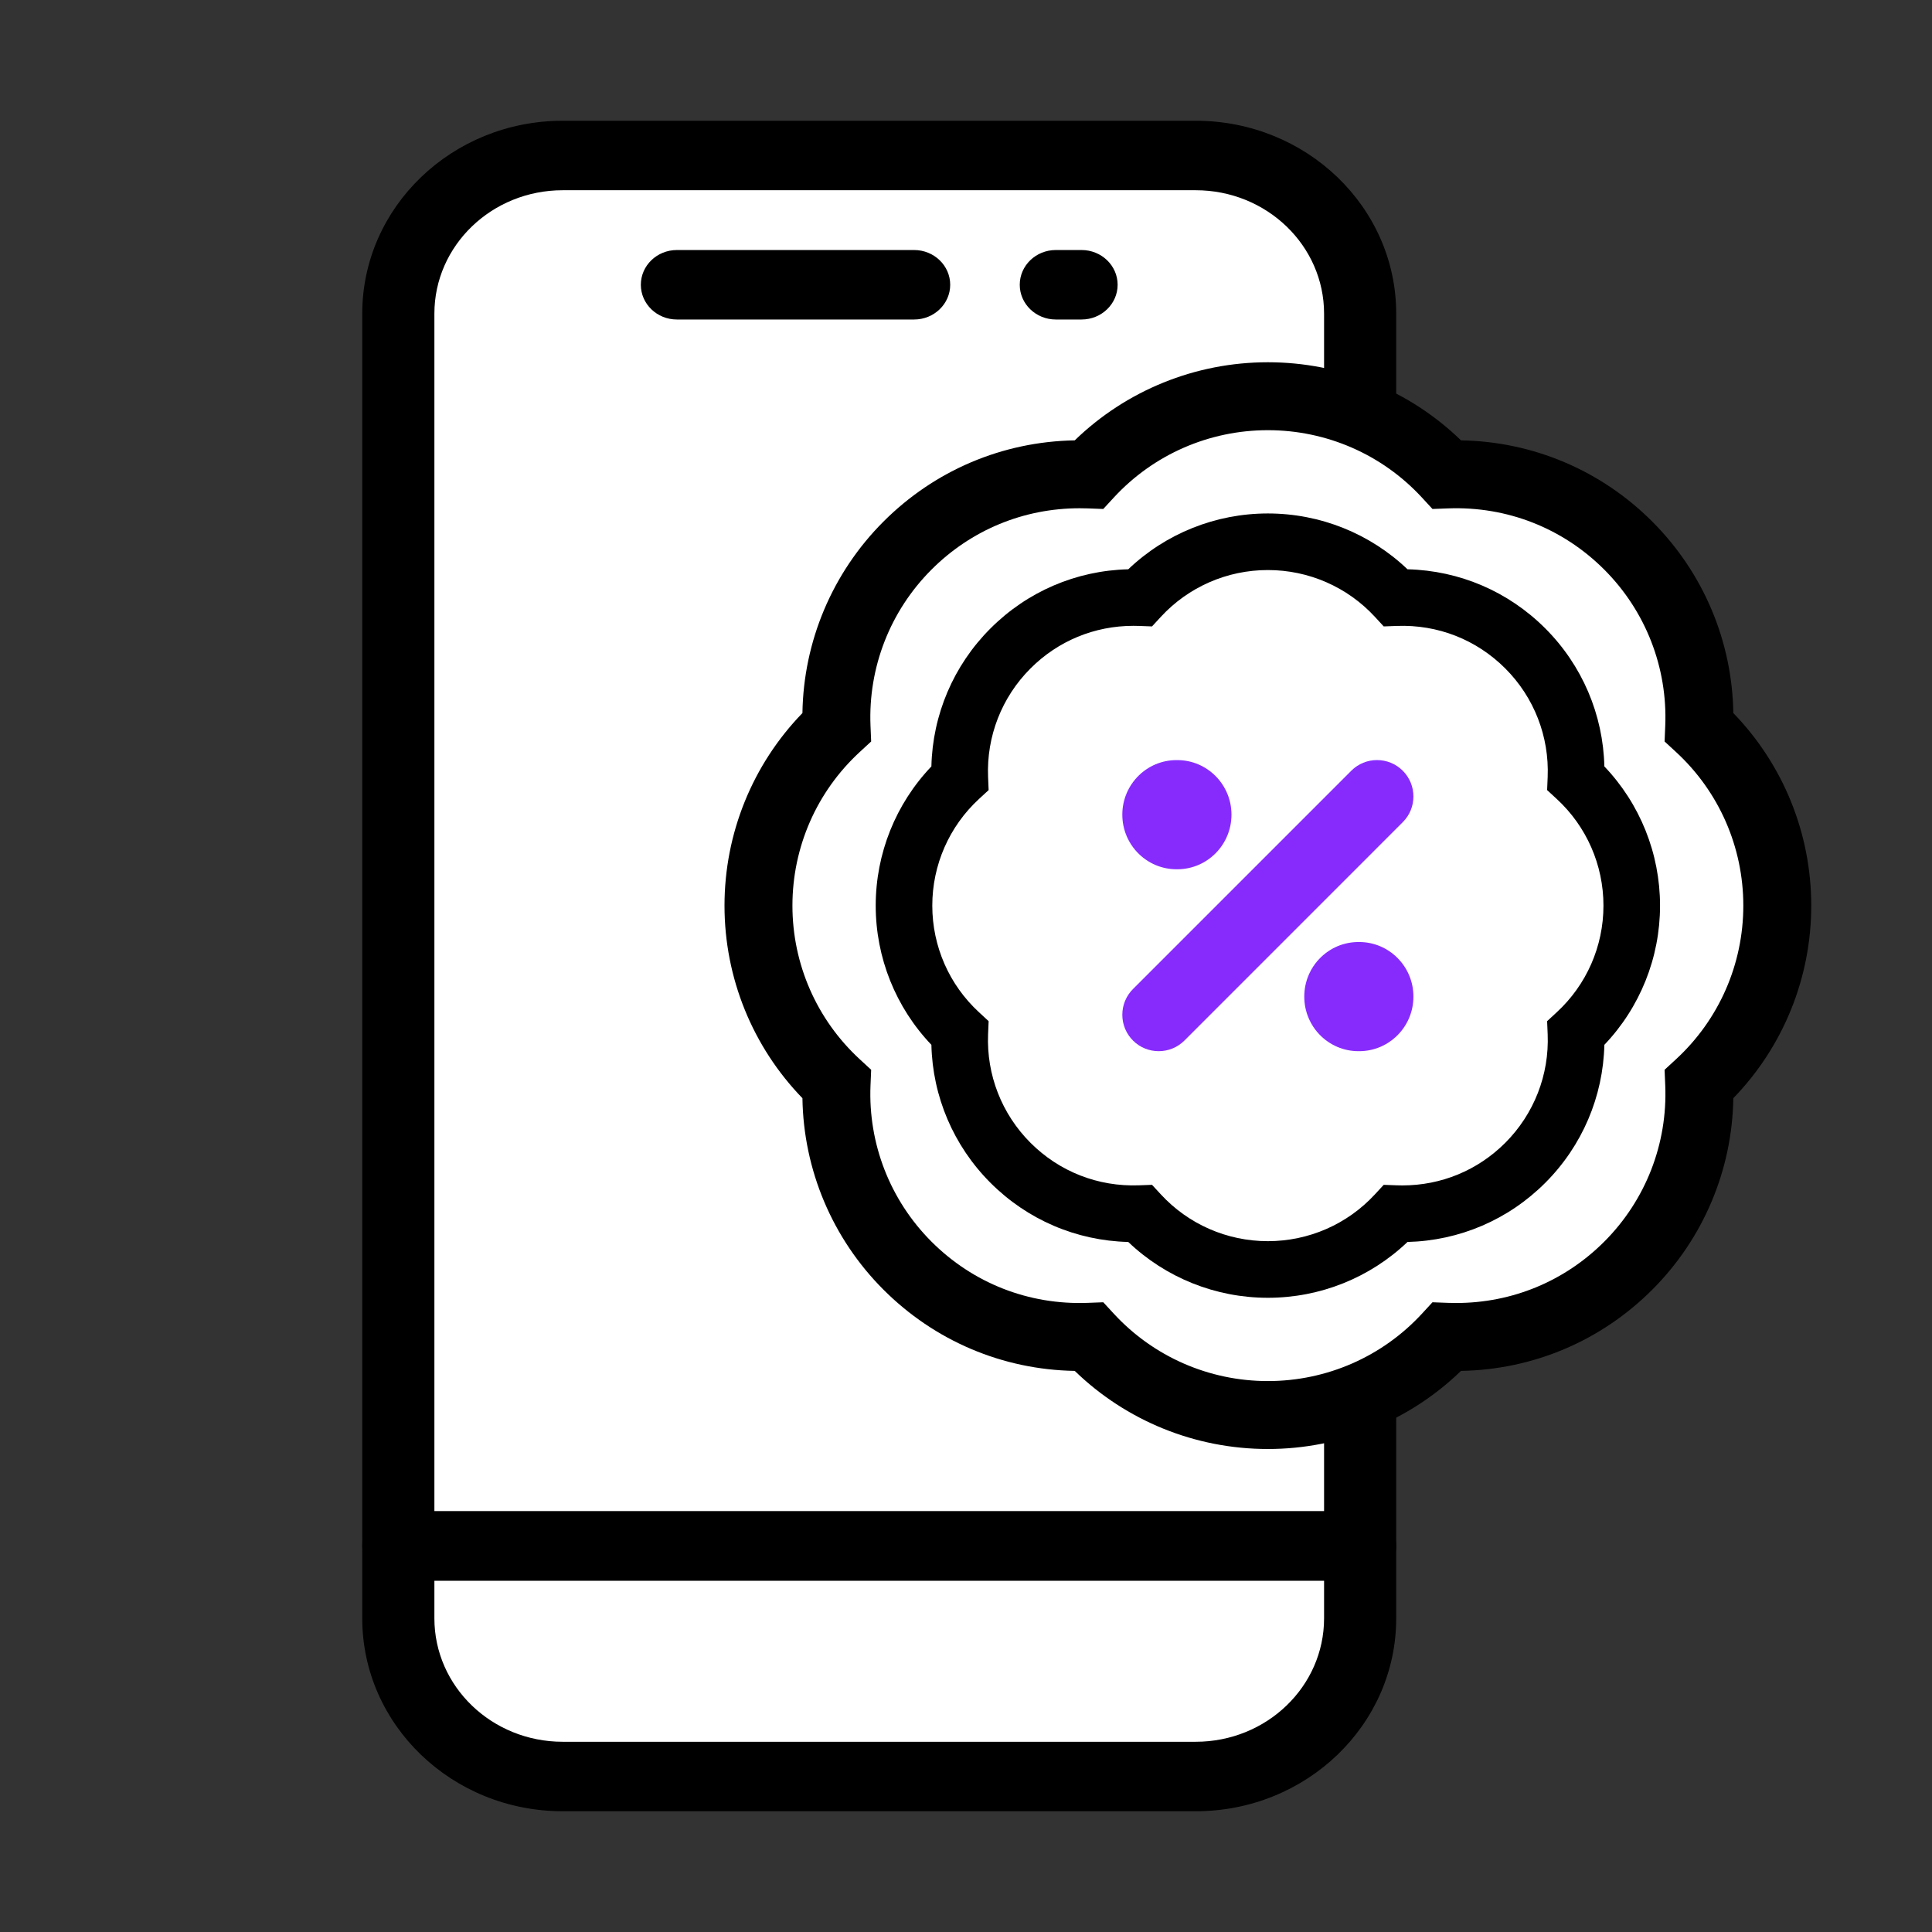
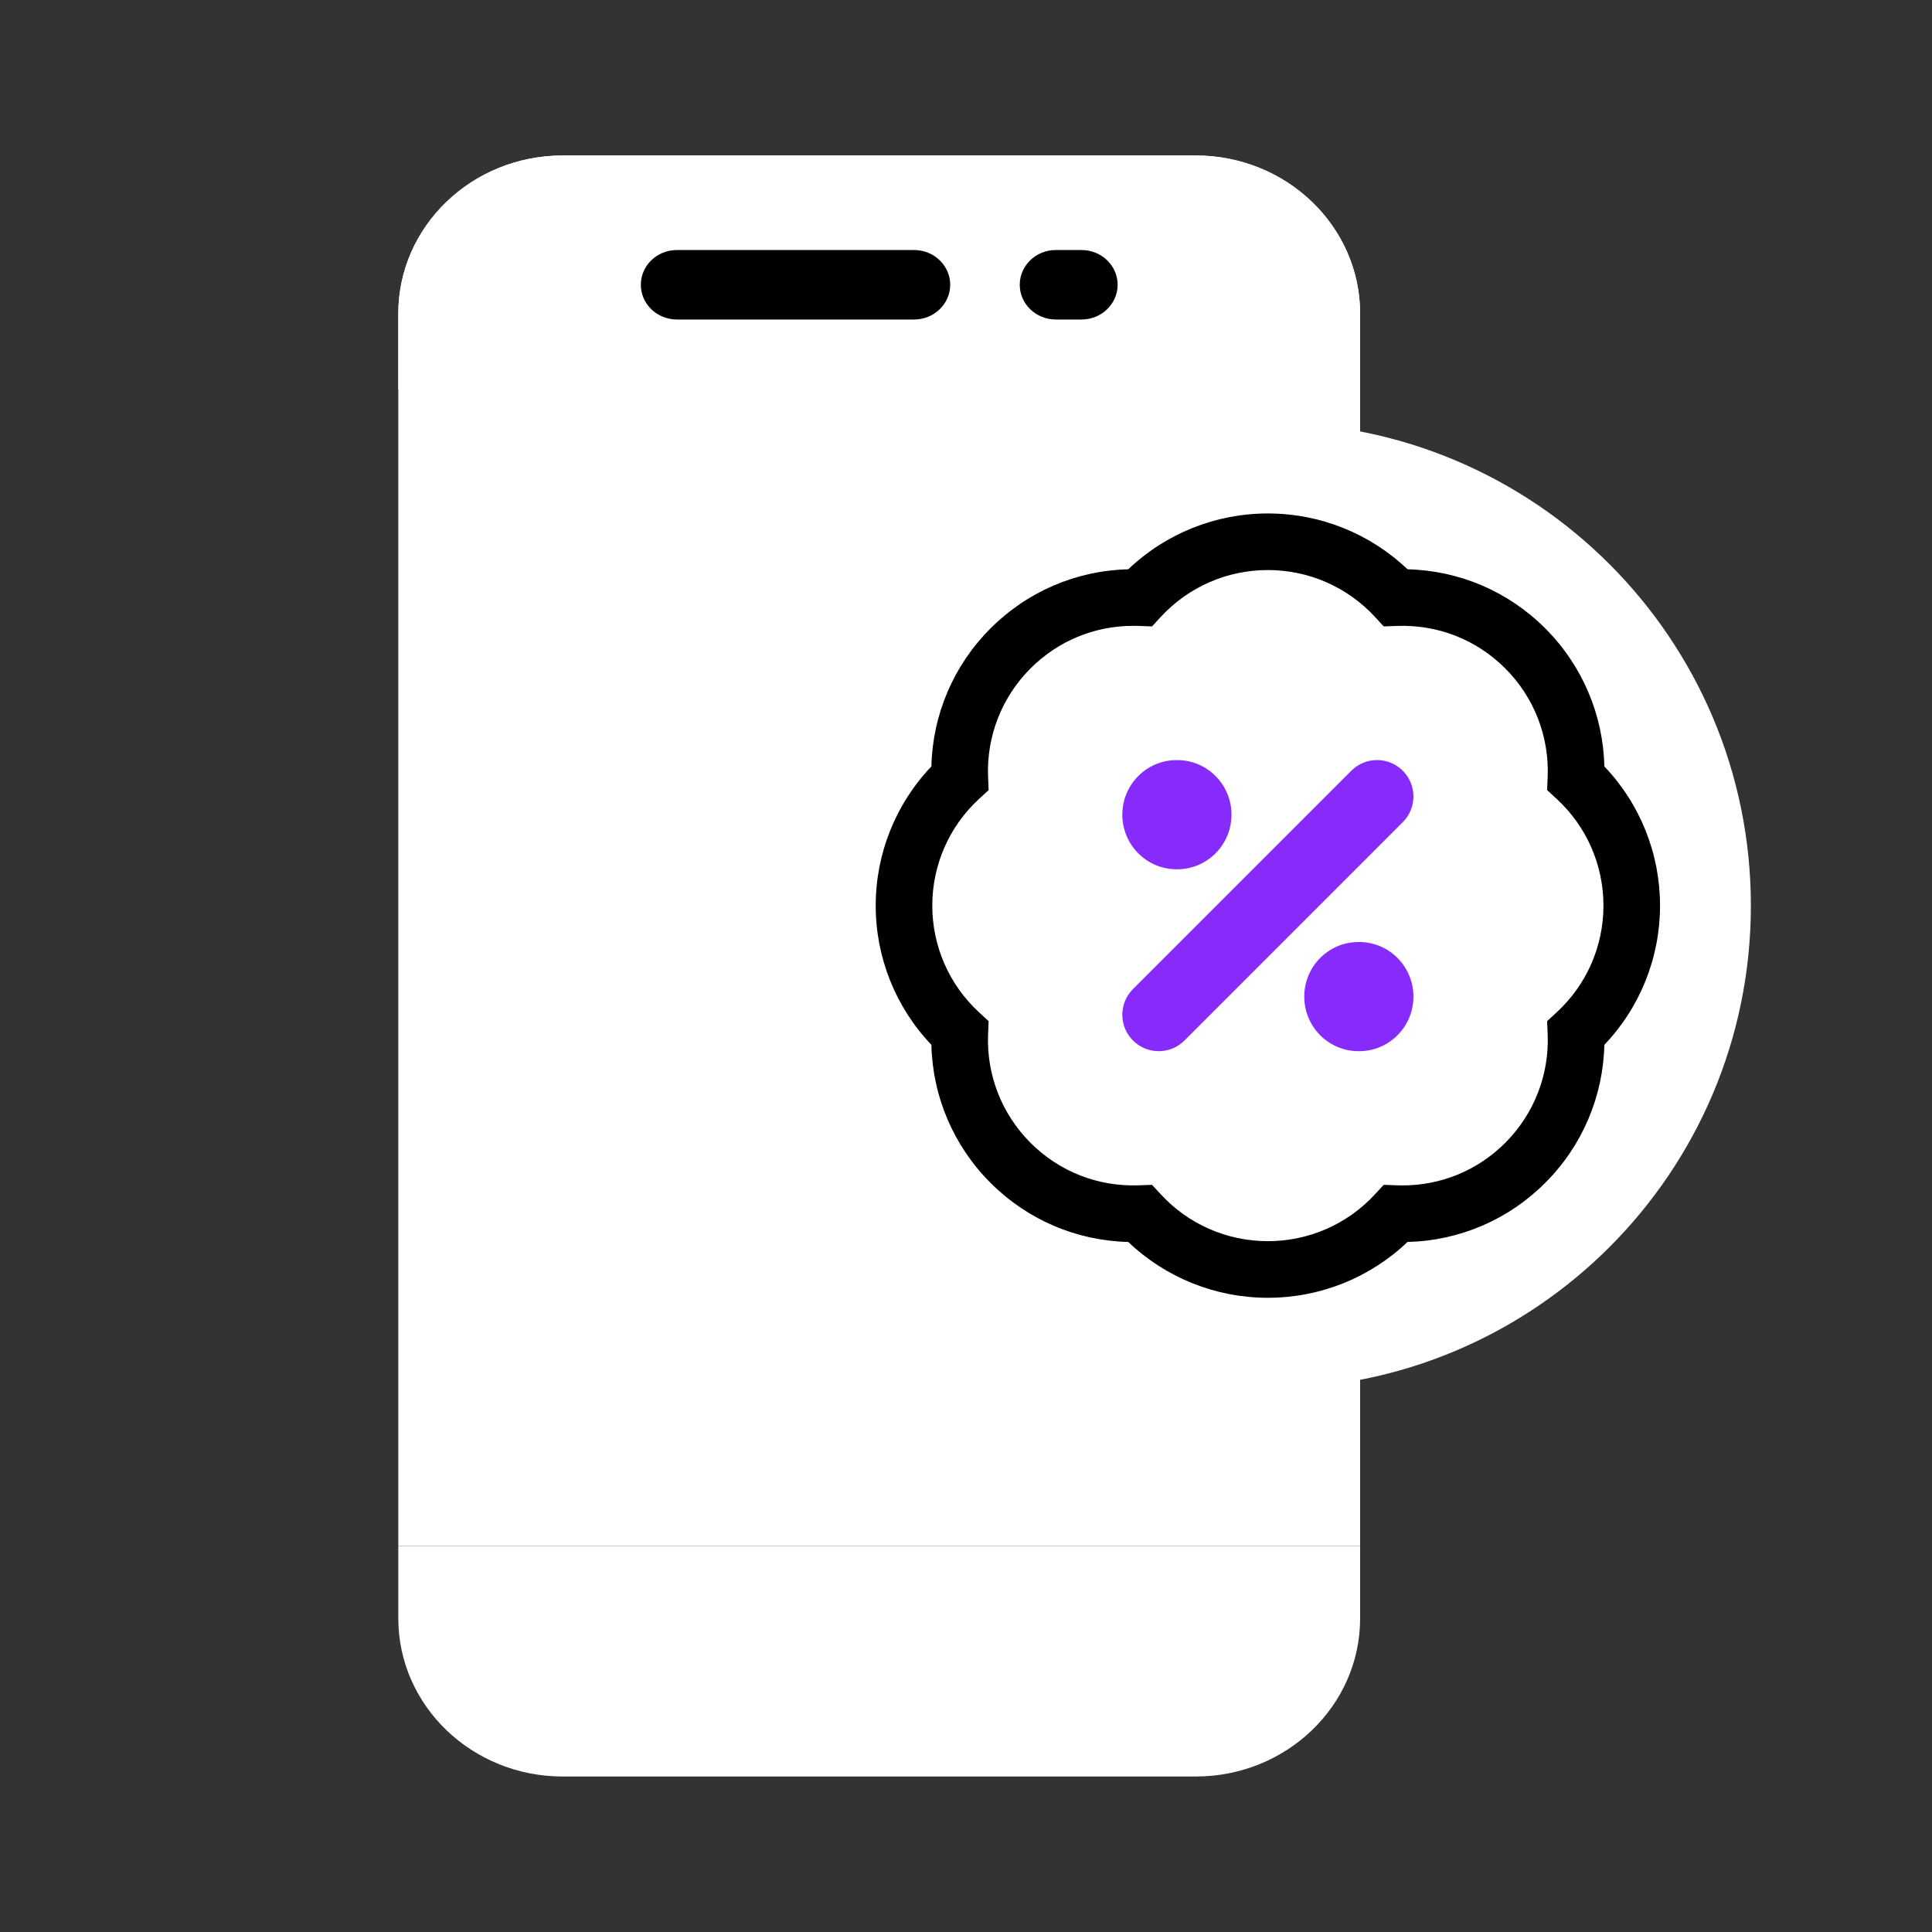
<svg xmlns="http://www.w3.org/2000/svg" width="56" height="56" viewBox="0 0 56 56" fill="none">
  <rect x="0" y="0" width="56" height="56" fill="#333333" stroke="none" />
  <path d="M11.545 46.909C11.545 49.441 13.679 51.493 16.311 51.493H34.658C37.29 51.493 39.424 49.441 39.424 46.909V44.809H11.545V46.909Z" fill="white" />
-   <path fill-rule="evenodd" clip-rule="evenodd" d="M16.311 50.486C14.255 50.486 12.591 48.883 12.591 46.908V45.815H38.379V46.908C38.379 48.883 36.714 50.486 34.658 50.486H16.311ZM10.5 46.908C10.5 49.998 13.103 52.5 16.311 52.5H34.658C37.867 52.5 40.47 49.998 40.47 46.908V44.808C40.47 44.252 40.002 43.801 39.424 43.801H11.545C10.968 43.801 10.5 44.252 10.5 44.808V46.908Z" fill="black" />
  <path d="M39.424 9.092C39.424 6.56 37.29 4.507 34.658 4.507H16.311C13.679 4.507 11.545 6.56 11.545 9.092V11.291H39.424V9.092Z" fill="white" />
  <path d="M39.424 11.192V9.092C39.424 6.56 37.29 4.507 34.658 4.507H16.311C13.679 4.507 11.545 6.56 11.545 9.092V11.192V44.807H39.424V11.192Z" fill="white" />
-   <path fill-rule="evenodd" clip-rule="evenodd" d="M10.5 44.807C10.5 45.363 10.968 45.814 11.545 45.814H39.424C40.002 45.814 40.47 45.363 40.47 44.807V9.091C40.47 6.002 37.867 3.5 34.658 3.5H16.311C13.103 3.5 10.5 6.002 10.5 9.091V44.807ZM12.591 43.8V9.091C12.591 7.117 14.255 5.514 16.311 5.514H34.658C36.714 5.514 38.379 7.117 38.379 9.091V43.8H12.591Z" fill="black" />
  <path fill-rule="evenodd" clip-rule="evenodd" d="M18.575 8.254C18.575 7.698 19.043 7.247 19.62 7.247H26.496C27.073 7.247 27.542 7.698 27.542 8.254C27.542 8.81 27.073 9.261 26.496 9.261H19.62C19.043 9.261 18.575 8.81 18.575 8.254ZM29.558 8.254C29.558 7.698 30.026 7.247 30.603 7.247H31.349C31.927 7.247 32.395 7.698 32.395 8.254C32.395 8.81 31.927 9.261 31.349 9.261H30.603C30.026 9.261 29.558 8.81 29.558 8.254Z" fill="black" />
  <path d="M36.75 40.25C44.482 40.25 50.75 33.982 50.75 26.25C50.75 18.518 44.482 12.25 36.75 12.25C29.018 12.25 22.75 18.518 22.75 26.25C22.75 33.982 29.018 40.25 36.75 40.25Z" fill="white" />
-   <path fill-rule="evenodd" clip-rule="evenodd" d="M31.152 12.764C32.645 11.317 34.646 10.5 36.75 10.5C38.854 10.5 40.855 11.316 42.348 12.764C44.44 12.799 46.411 13.635 47.895 15.121C49.377 16.605 50.21 18.593 50.241 20.668C51.685 22.158 52.5 24.153 52.5 26.25C52.5 28.347 51.685 30.342 50.241 31.832C50.21 33.907 49.377 35.895 47.895 37.379C46.411 38.865 44.443 39.7 42.348 39.736C40.855 41.183 38.854 42 36.75 42C34.646 42 32.645 41.184 31.152 39.736C29.058 39.701 27.089 38.865 25.605 37.379C24.123 35.895 23.29 33.907 23.259 31.832C21.815 30.342 21 28.347 21 26.25C21 24.153 21.815 22.158 23.259 20.668C23.29 18.593 24.123 16.605 25.605 15.121C27.089 13.635 29.057 12.8 31.152 12.764ZM36.75 12.469C35.045 12.469 33.433 13.177 32.286 14.42L31.979 14.753L31.526 14.736C31.448 14.733 31.371 14.732 31.294 14.732C29.668 14.732 28.146 15.363 26.998 16.512L26.998 16.512C25.798 17.714 25.163 19.35 25.232 21.037L25.251 21.492L24.916 21.801C23.675 22.946 22.969 24.552 22.969 26.25C22.969 27.948 23.675 29.554 24.916 30.699L25.251 31.008L25.232 31.463C25.163 33.15 25.798 34.786 26.998 35.988L26.998 35.988C28.2 37.191 29.814 37.828 31.526 37.764L31.979 37.747L32.286 38.08C33.433 39.323 35.045 40.031 36.75 40.031C38.455 40.031 40.067 39.323 41.214 38.08L41.521 37.747L41.974 37.764C42.052 37.767 42.129 37.768 42.206 37.768C43.832 37.768 45.354 37.137 46.502 35.988L46.502 35.988C47.702 34.786 48.337 33.15 48.268 31.463L48.249 31.008L48.584 30.699C49.825 29.554 50.531 27.948 50.531 26.25C50.531 24.552 49.825 22.946 48.584 21.801L48.249 21.492L48.268 21.037C48.337 19.35 47.702 17.714 46.502 16.512C45.3 15.309 43.684 14.672 41.974 14.736L41.521 14.753L41.214 14.42C40.067 13.177 38.455 12.469 36.75 12.469Z" fill="black" />
  <path d="M47.297 26.25C47.297 24.841 46.71 23.506 45.679 22.555C45.737 21.154 45.209 19.795 44.213 18.797C43.216 17.799 41.872 17.27 40.455 17.323C39.503 16.291 38.164 15.703 36.75 15.703C35.336 15.703 33.997 16.291 33.045 17.323C32.981 17.32 32.917 17.319 32.853 17.319C31.505 17.319 30.239 17.844 29.287 18.797C28.291 19.795 27.763 21.154 27.821 22.555C26.79 23.506 26.203 24.841 26.203 26.25C26.203 27.659 26.79 28.994 27.821 29.945C27.763 31.345 28.291 32.705 29.287 33.702C30.284 34.7 31.626 35.23 33.045 35.176C33.997 36.209 35.336 36.797 36.75 36.797C38.164 36.797 39.503 36.209 40.455 35.176C40.519 35.179 40.583 35.18 40.647 35.18C41.995 35.18 43.261 34.655 44.213 33.702C45.209 32.705 45.737 31.345 45.679 29.945C46.71 28.994 47.297 27.659 47.297 26.25Z" fill="white" />
  <path fill-rule="evenodd" clip-rule="evenodd" d="M32.703 16.501C33.788 15.466 35.233 14.883 36.75 14.883C38.268 14.883 39.712 15.466 40.797 16.501C42.304 16.538 43.723 17.145 44.793 18.217C45.863 19.288 46.469 20.719 46.503 22.215C47.535 23.297 48.117 24.737 48.117 26.25C48.117 27.762 47.535 29.203 46.503 30.285C46.469 31.781 45.863 33.211 44.793 34.282C43.723 35.354 42.306 35.961 40.797 35.999C39.712 37.034 38.268 37.617 36.75 37.617C35.233 37.617 33.788 37.034 32.703 35.999C31.195 35.962 29.777 35.354 28.707 34.282C27.637 33.211 27.031 31.781 26.997 30.285C25.965 29.203 25.383 27.762 25.383 26.25C25.383 24.737 25.965 23.297 26.997 22.215C27.031 20.719 27.637 19.288 28.707 18.218L29.287 18.797L28.707 18.218C29.777 17.146 31.194 16.538 32.703 16.501ZM36.75 16.523C35.565 16.523 34.445 17.015 33.648 17.879L33.392 18.157L33.014 18.143C32.96 18.141 32.907 18.14 32.853 18.14C31.723 18.14 30.665 18.578 29.868 19.377L29.868 19.377C29.033 20.212 28.592 21.349 28.64 22.521L28.656 22.901L28.377 23.158C27.514 23.954 27.023 25.07 27.023 26.25C27.023 27.43 27.514 28.546 28.377 29.341L28.656 29.599L28.64 29.978C28.592 31.15 29.033 32.287 29.868 33.123L29.868 33.123C30.703 33.959 31.824 34.401 33.014 34.357L33.392 34.343L33.648 34.62C34.445 35.484 35.565 35.976 36.75 35.976C37.935 35.976 39.055 35.484 39.852 34.62L40.108 34.343L40.486 34.357C40.54 34.359 40.594 34.36 40.647 34.36C41.777 34.36 42.835 33.922 43.633 33.123L43.633 33.123C44.467 32.287 44.908 31.15 44.86 29.978L44.844 29.599L45.123 29.341C45.986 28.546 46.477 27.43 46.477 26.25C46.477 25.07 45.986 23.954 45.123 23.158L44.844 22.901L44.86 22.521C44.908 21.349 44.467 20.212 43.633 19.377C42.797 18.54 41.675 18.098 40.486 18.143L40.108 18.157L39.852 17.879C39.055 17.015 37.935 16.523 36.75 16.523Z" fill="black" />
  <path fill-rule="evenodd" clip-rule="evenodd" d="M40.66 22.34C41.072 22.752 41.072 23.42 40.66 23.831L34.332 30.16C33.92 30.572 33.252 30.572 32.84 30.16C32.428 29.748 32.428 29.08 32.84 28.668L39.168 22.34C39.58 21.928 40.248 21.928 40.66 22.34Z" fill="#872BFD" />
  <path fill-rule="evenodd" clip-rule="evenodd" d="M32.531 23.613C32.531 22.74 33.235 22.032 34.103 22.032H34.124C34.992 22.032 35.695 22.74 35.695 23.613C35.695 24.487 34.992 25.196 34.124 25.196H34.103C33.235 25.196 32.531 24.487 32.531 23.613Z" fill="#872BFD" />
  <path fill-rule="evenodd" clip-rule="evenodd" d="M37.805 28.887C37.805 28.013 38.508 27.305 39.377 27.305H39.397C40.265 27.305 40.969 28.013 40.969 28.887C40.969 29.761 40.265 30.469 39.397 30.469H39.377C38.508 30.469 37.805 29.761 37.805 28.887Z" fill="#872BFD" />
</svg>